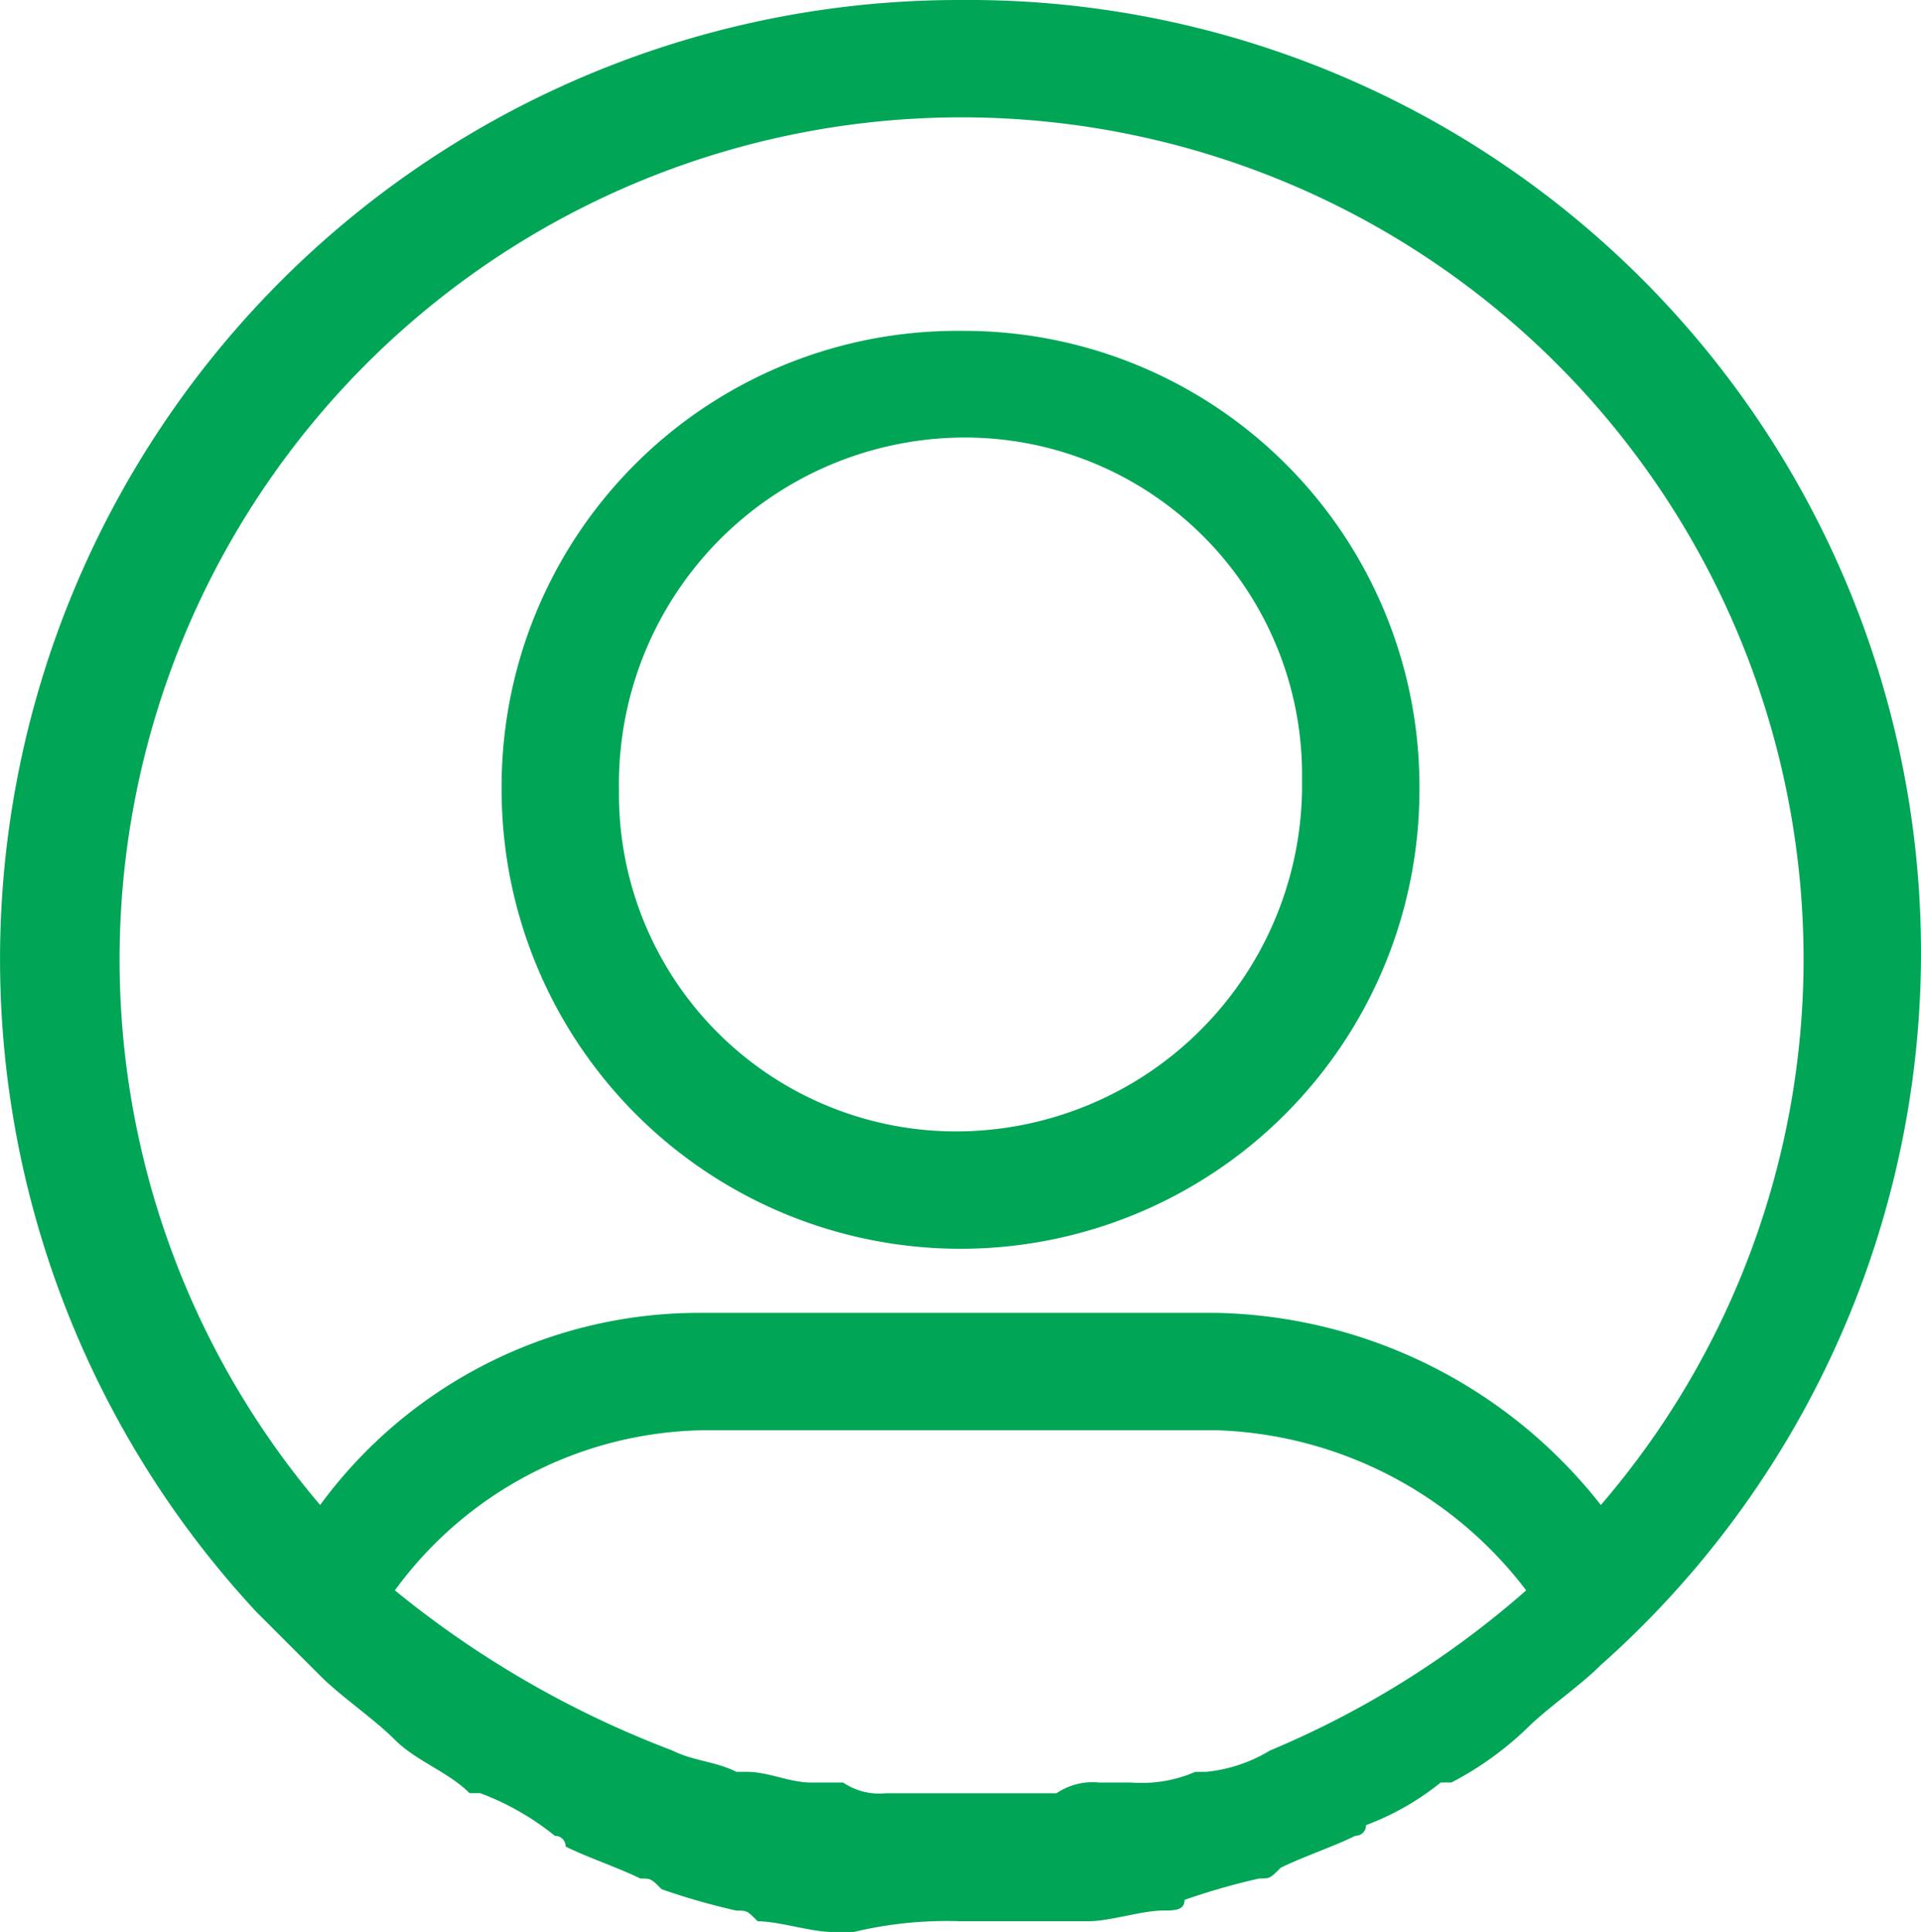
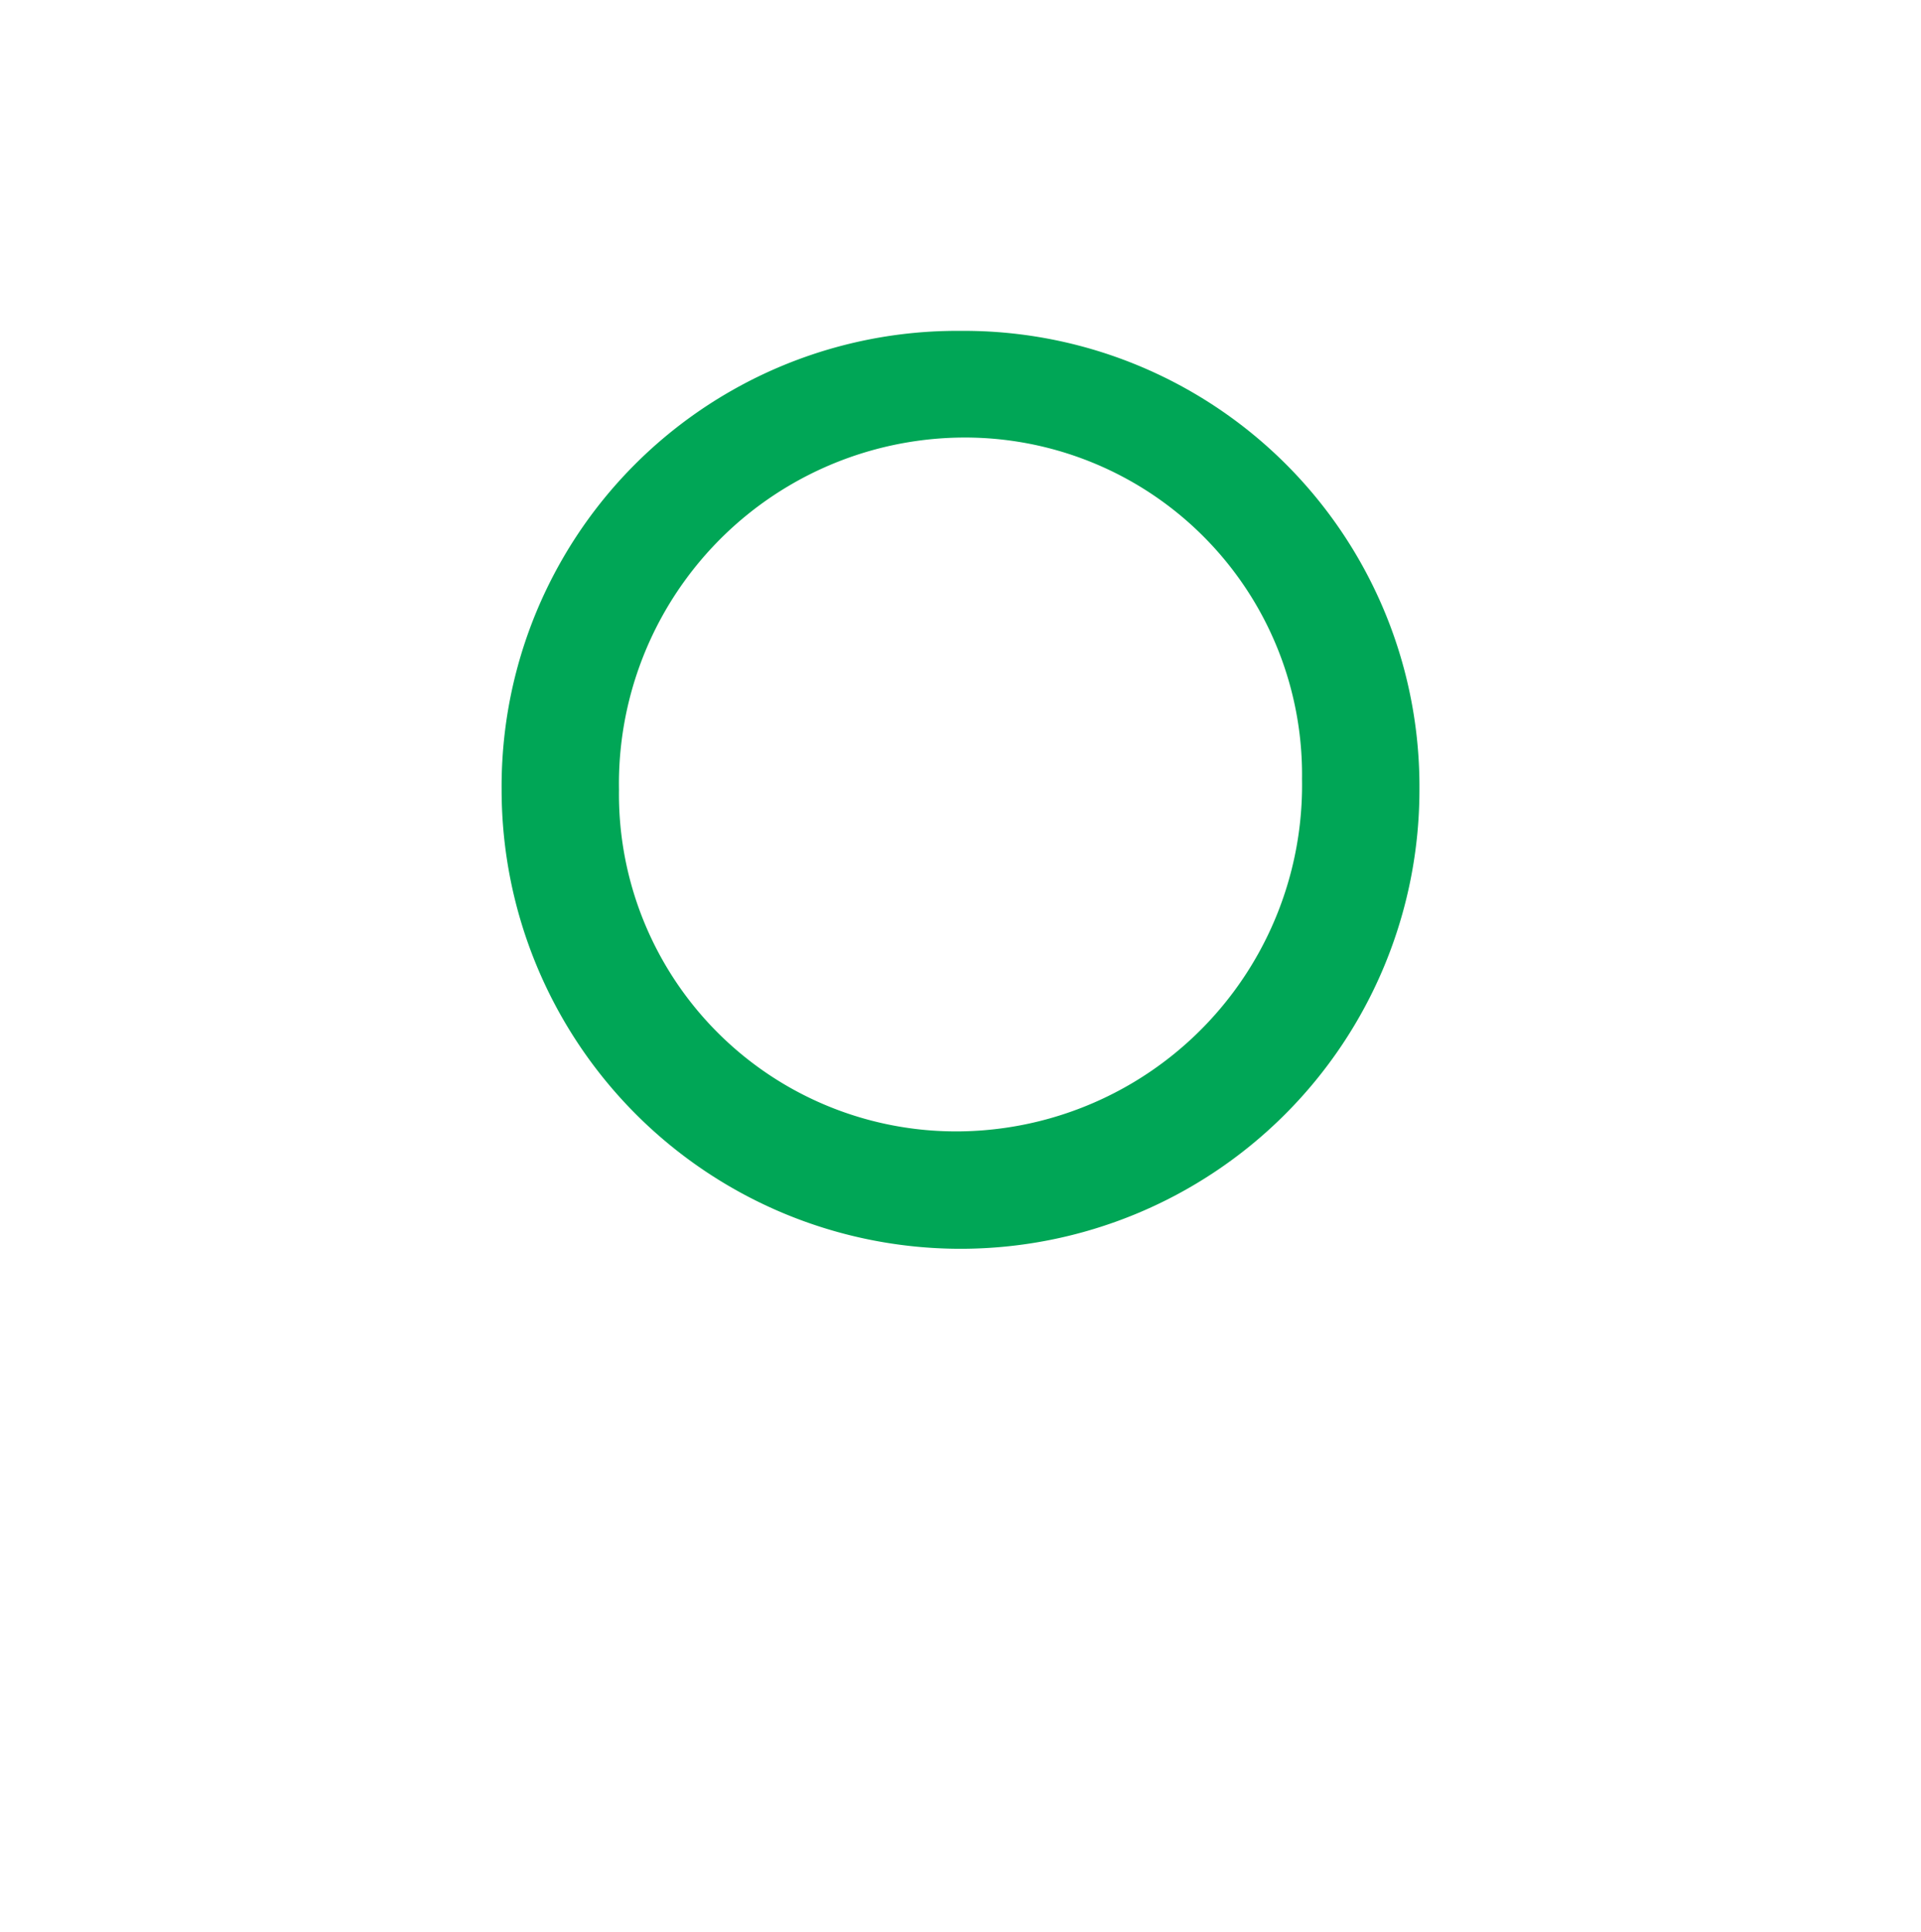
<svg xmlns="http://www.w3.org/2000/svg" id="not-logged-in" viewBox="0 0 32 32.178">
  <defs>
    <style>
      .cls-1 {
        fill: #00a656;
      }
    </style>
  </defs>
  <path id="Path_25096" data-name="Path 25096" class="cls-1" d="M12.344,3.1A7.588,7.588,0,0,0,4.7,10.744a7.644,7.644,0,0,0,15.289,0A7.588,7.588,0,0,0,12.344,3.1Zm0,13.333a5.616,5.616,0,0,1-5.689-5.689,5.768,5.768,0,0,1,5.689-5.867,5.616,5.616,0,0,1,5.689,5.689A5.768,5.768,0,0,1,12.344,16.433Z" transform="translate(3.656 2.411)" />
-   <path id="Path_25097" data-name="Path 25097" class="cls-1" d="M16,0A15.976,15.976,0,0,0,4.267,26.844h0l1.067,1.067h0c.356.356.889.711,1.244,1.067h0c.356.356.889.533,1.244.889H8a4.456,4.456,0,0,1,1.244.711.174.174,0,0,1,.178.178c.356.178.889.356,1.244.533.178,0,.178,0,.356.178a11.33,11.33,0,0,0,1.244.356c.178,0,.178,0,.356.178.356,0,.889.178,1.244.178h.356A6.669,6.669,0,0,1,16,32h2.133c.356,0,.889-.178,1.244-.178.178,0,.356,0,.356-.178a11.33,11.33,0,0,1,1.244-.356c.178,0,.178,0,.356-.178.356-.178.889-.356,1.244-.533a.174.174,0,0,0,.178-.178A4.456,4.456,0,0,0,24,29.689h.178a5.4,5.4,0,0,0,1.244-.889h0c.356-.356.889-.711,1.244-1.067h0A15.867,15.867,0,0,0,16,0ZM6.578,26.489a6.481,6.481,0,0,1,5.156-2.667h8.533a6.752,6.752,0,0,1,5.156,2.667,15.538,15.538,0,0,1-4.267,2.667h0a2.527,2.527,0,0,1-1.067.356h-.178a2.255,2.255,0,0,1-1.067.178h-.533a1.069,1.069,0,0,0-.711.178H14.756a1.069,1.069,0,0,1-.711-.178h-.533c-.356,0-.711-.178-1.067-.178h-.178c-.356-.178-.711-.178-1.067-.356h0A16.6,16.6,0,0,1,6.578,26.489Zm20.089-1.422a8.352,8.352,0,0,0-6.4-3.2H11.733a7.83,7.83,0,0,0-6.4,3.2A14.026,14.026,0,1,1,30.044,16,13.944,13.944,0,0,1,26.667,25.067Z" />
</svg>